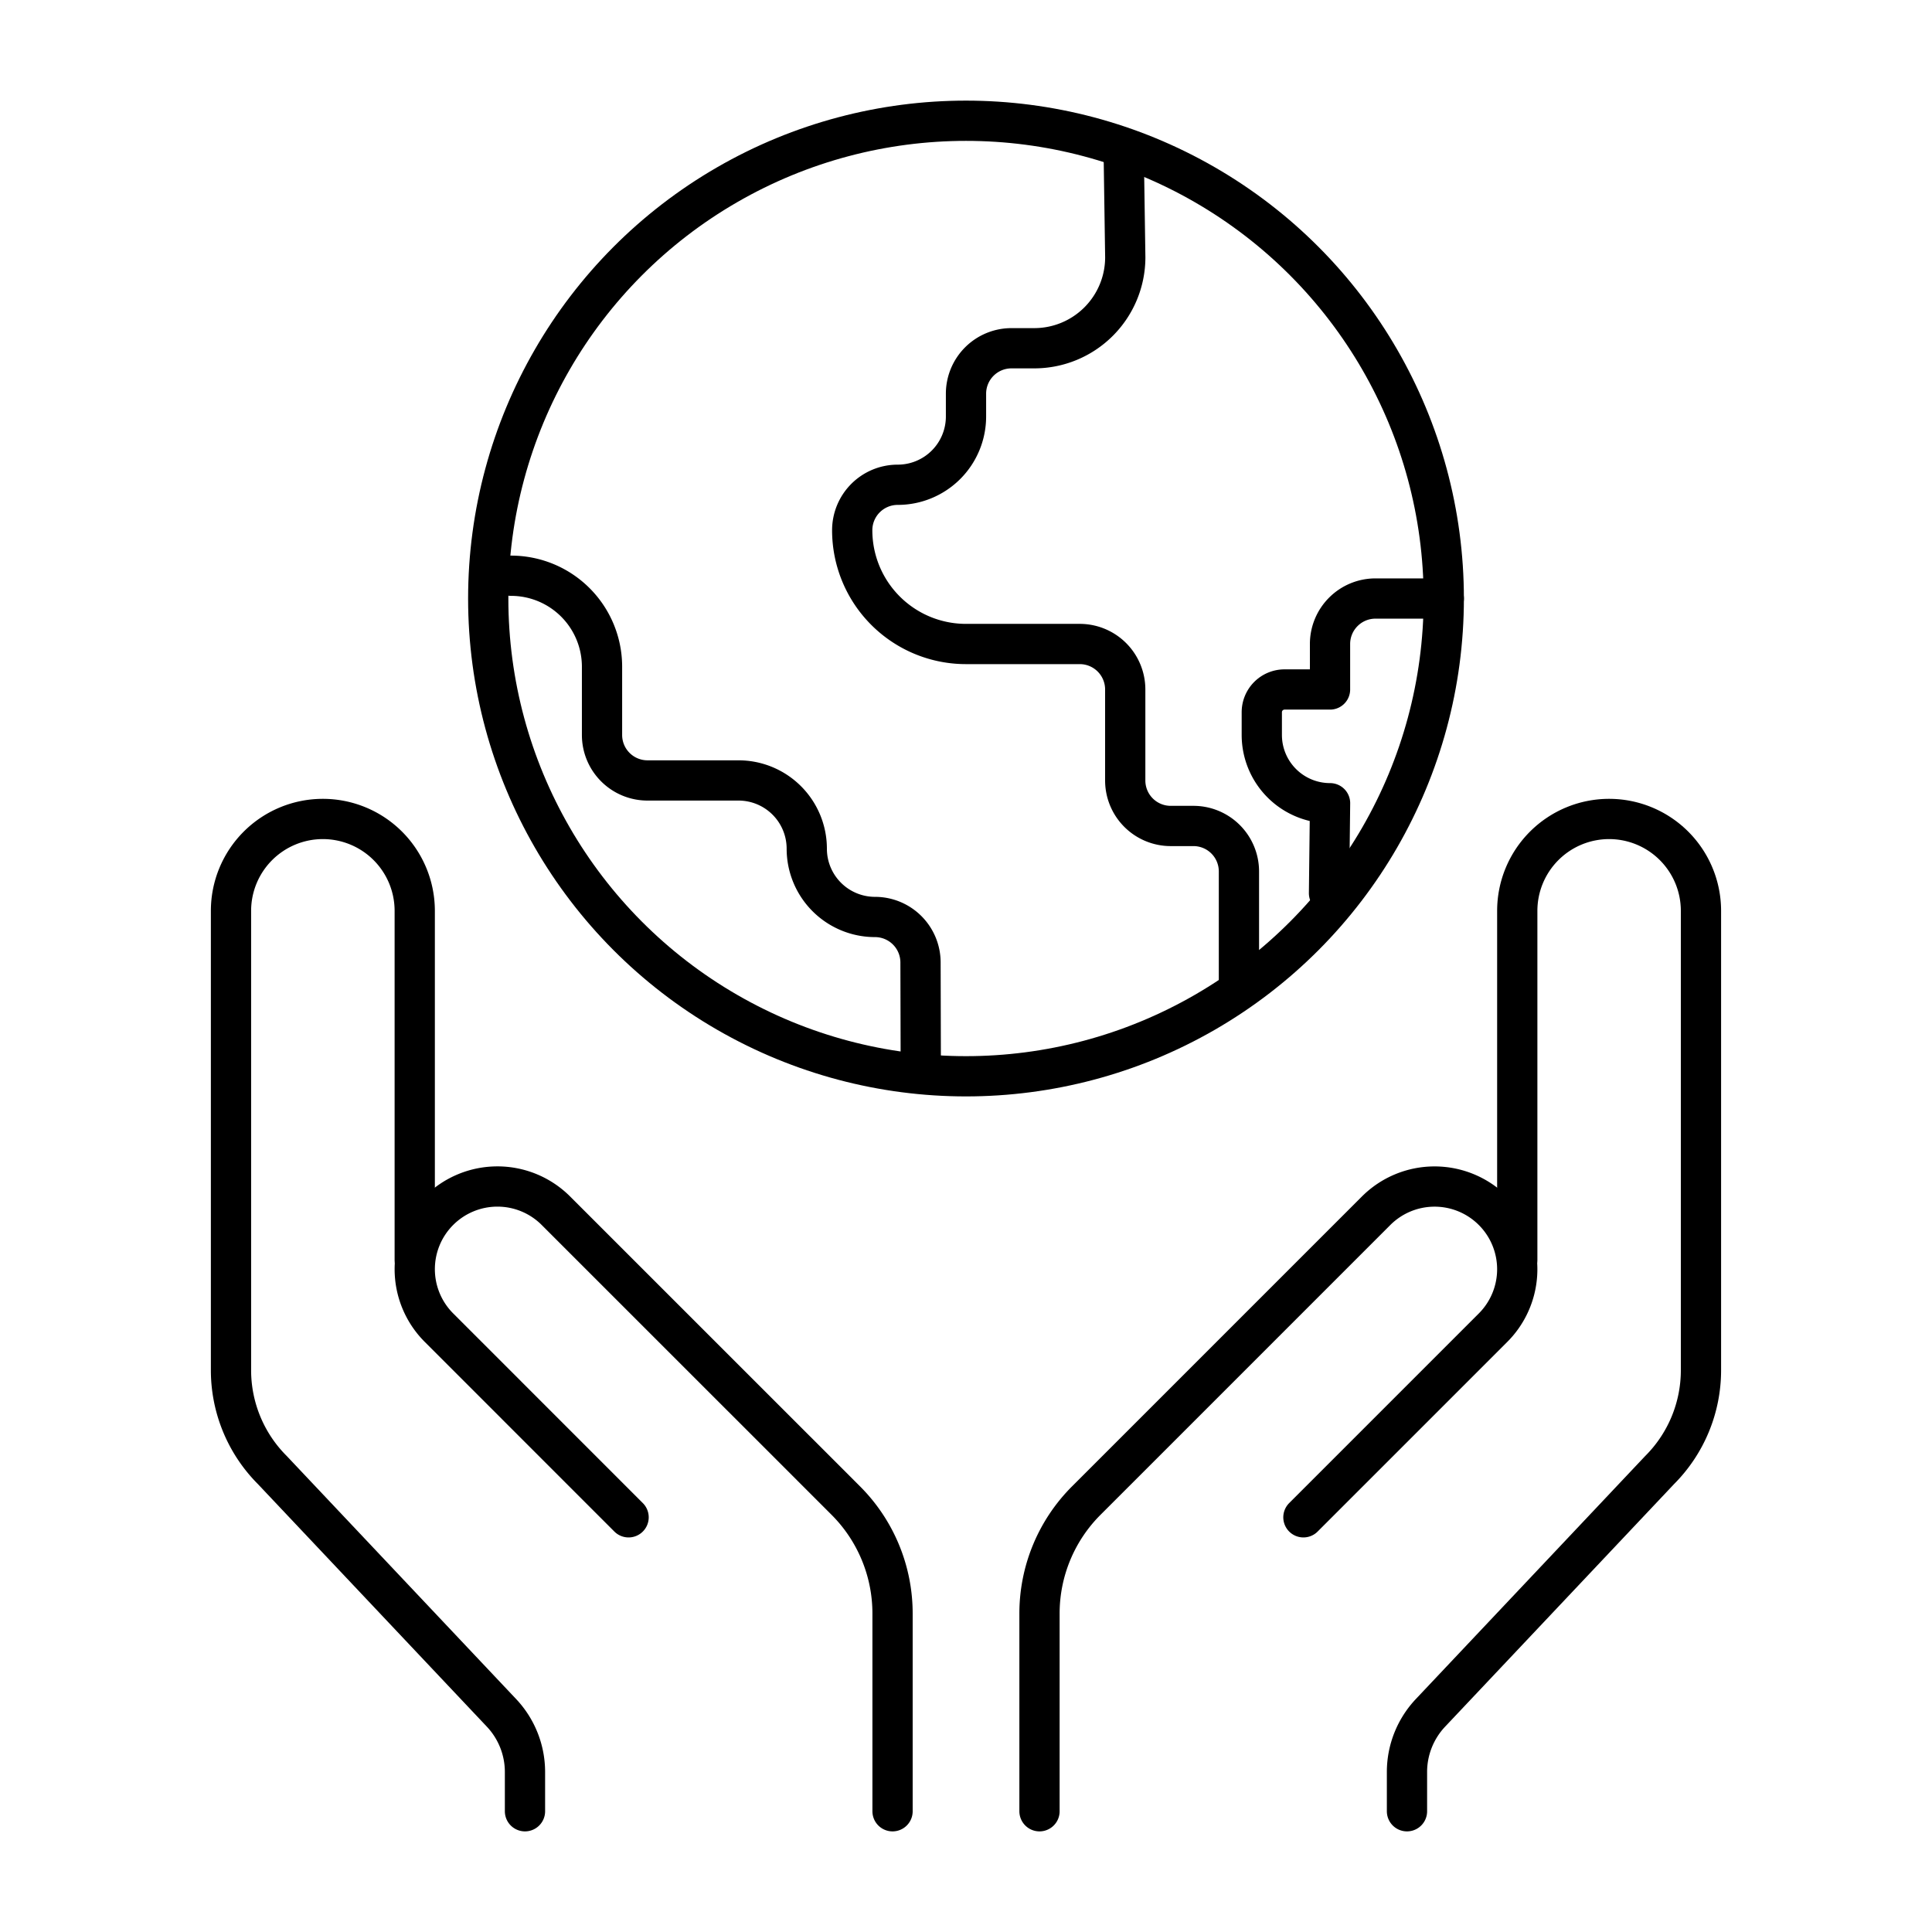
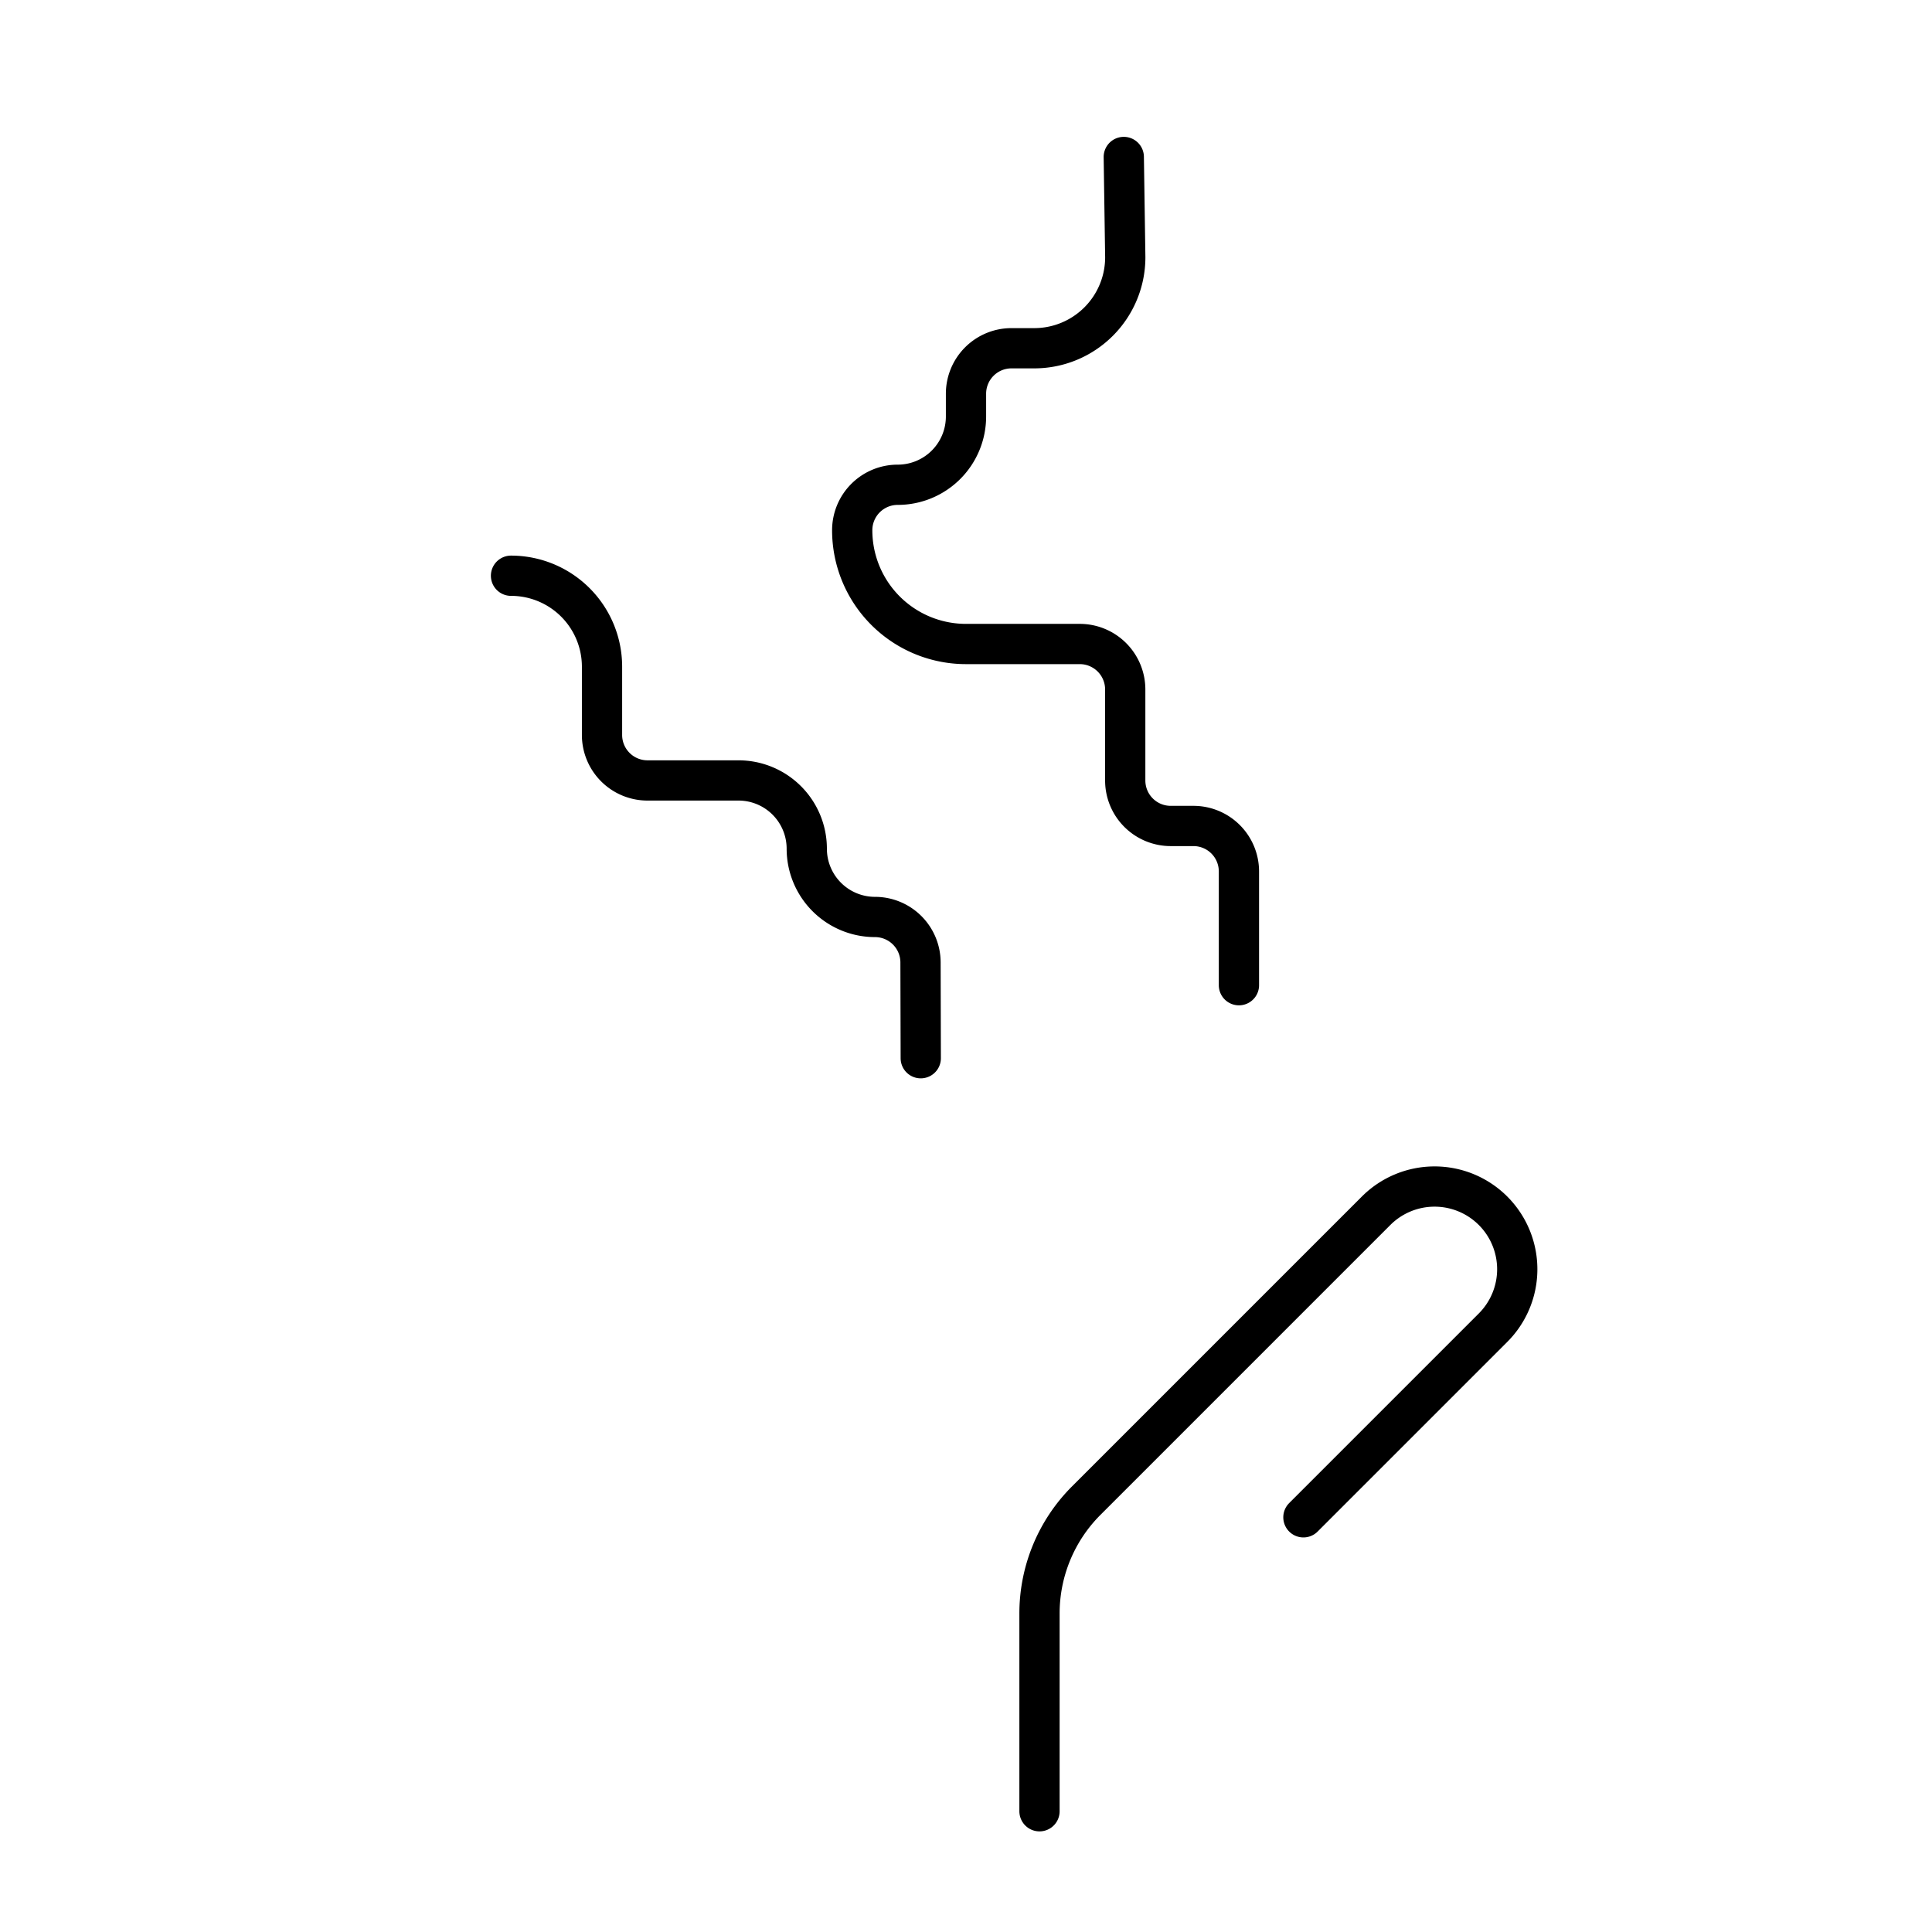
<svg xmlns="http://www.w3.org/2000/svg" id="Layer_1" data-name="Layer 1" viewBox="0 0 48 48">
-   <path d="M13.043,45v-.976a2.141,2.141,0,0,0-.584-1.469l-5.693-6.032a3.507,3.507,0,0,1-1.027-2.48V22.63a2.283,2.283,0,0,1,2.283-2.283h0A2.283,2.283,0,0,1,10.304,22.63v8.674" fill="none" stroke="currentColor" stroke-linecap="round" stroke-linejoin="round" />
-   <path d="M15.617,37.697,10.906,32.985a2.054,2.054,0,0,1,0-2.905h0a2.054,2.054,0,0,1,2.905,0l6.941,6.94.261.261a3.966,3.966,0,0,1,1.162,2.804V45" fill="none" stroke="currentColor" stroke-linecap="round" stroke-linejoin="round" />
-   <path d="M34.956,45v-.976a2.141,2.141,0,0,1,.584-1.469l5.693-6.032a3.507,3.507,0,0,0,1.027-2.48V22.63a2.283,2.283,0,0,0-2.283-2.283h0A2.283,2.283,0,0,0,37.696,22.63v8.674" fill="none" stroke="currentColor" stroke-linecap="round" stroke-linejoin="round" />
  <path d="M32.383,37.697l4.711-4.711a2.054,2.054,0,0,0,0-2.905h0a2.054,2.054,0,0,0-2.905,0l-6.94,6.94-.261.261a3.966,3.966,0,0,0-1.162,2.804V45" fill="none" stroke="currentColor" stroke-linecap="round" stroke-linejoin="round" />
-   <circle cx="24" cy="14.87" r="11.87" fill="none" stroke="currentColor" stroke-linecap="round" stroke-linejoin="round" />
  <path d="M27.92,3.9l.037,2.491a2.261,2.261,0,0,1-2.261,2.261H25.13A1.13,1.13,0,0,0,24,9.783v.565a1.696,1.696,0,0,1-1.696,1.696h0a1.13,1.13,0,0,0-1.131,1.13h0A2.826,2.826,0,0,0,24,16h2.826a1.13,1.13,0,0,1,1.13,1.13v2.261a1.13,1.13,0,0,0,1.13,1.13h.565a1.13,1.13,0,0,1,1.13,1.13v2.826" fill="none" stroke="currentColor" stroke-linecap="round" stroke-linejoin="round" />
  <path d="M22.876,26.291,22.87,23.913a1.131,1.131,0,0,0-1.13-1.131h0a1.696,1.696,0,0,1-1.696-1.696h0a1.696,1.696,0,0,0-1.696-1.696H16.087a1.13,1.13,0,0,1-1.13-1.13V16.565a2.261,2.261,0,0,0-2.261-2.261" fill="none" stroke="currentColor" stroke-linecap="round" stroke-linejoin="round" />
-   <path d="M35.87,14.87H34.174a1.13,1.13,0,0,0-1.13,1.13v1.13h-1.13a.565.565,0,0,0-.565.565v.565a1.696,1.696,0,0,0,1.696,1.696h0L33.019,22.19" fill="none" stroke="currentColor" stroke-linecap="round" stroke-linejoin="round" />
</svg>